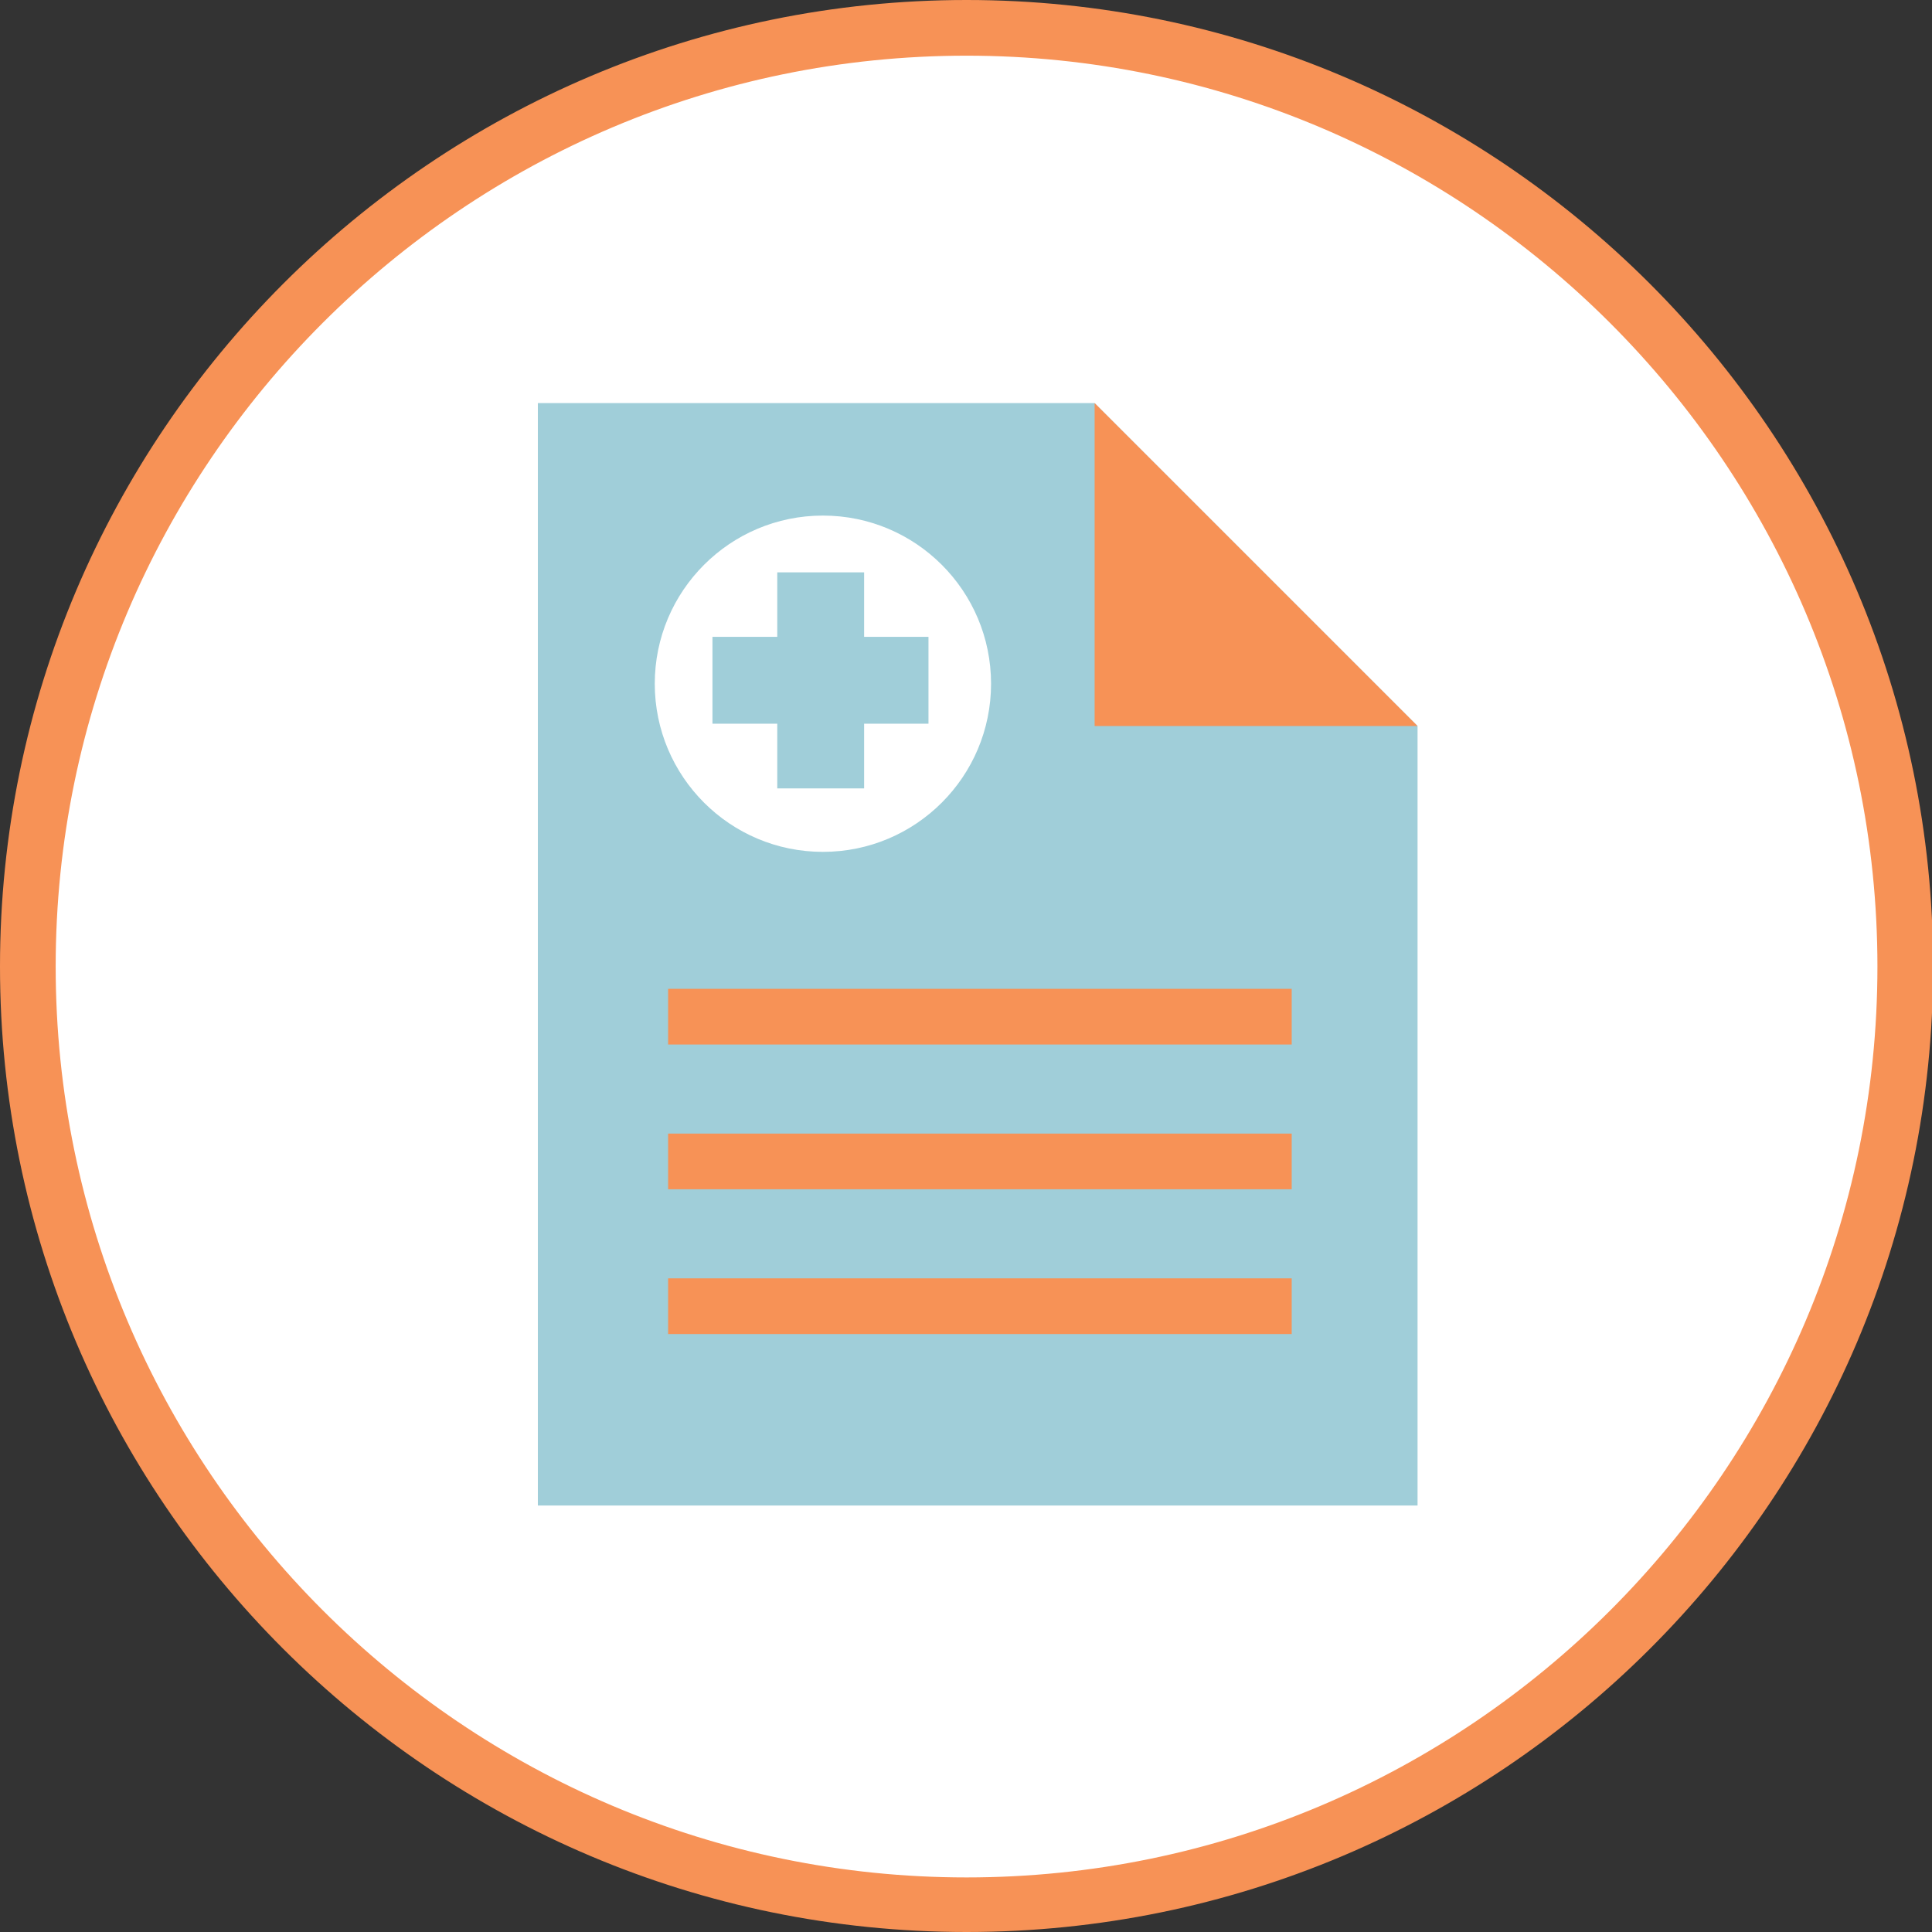
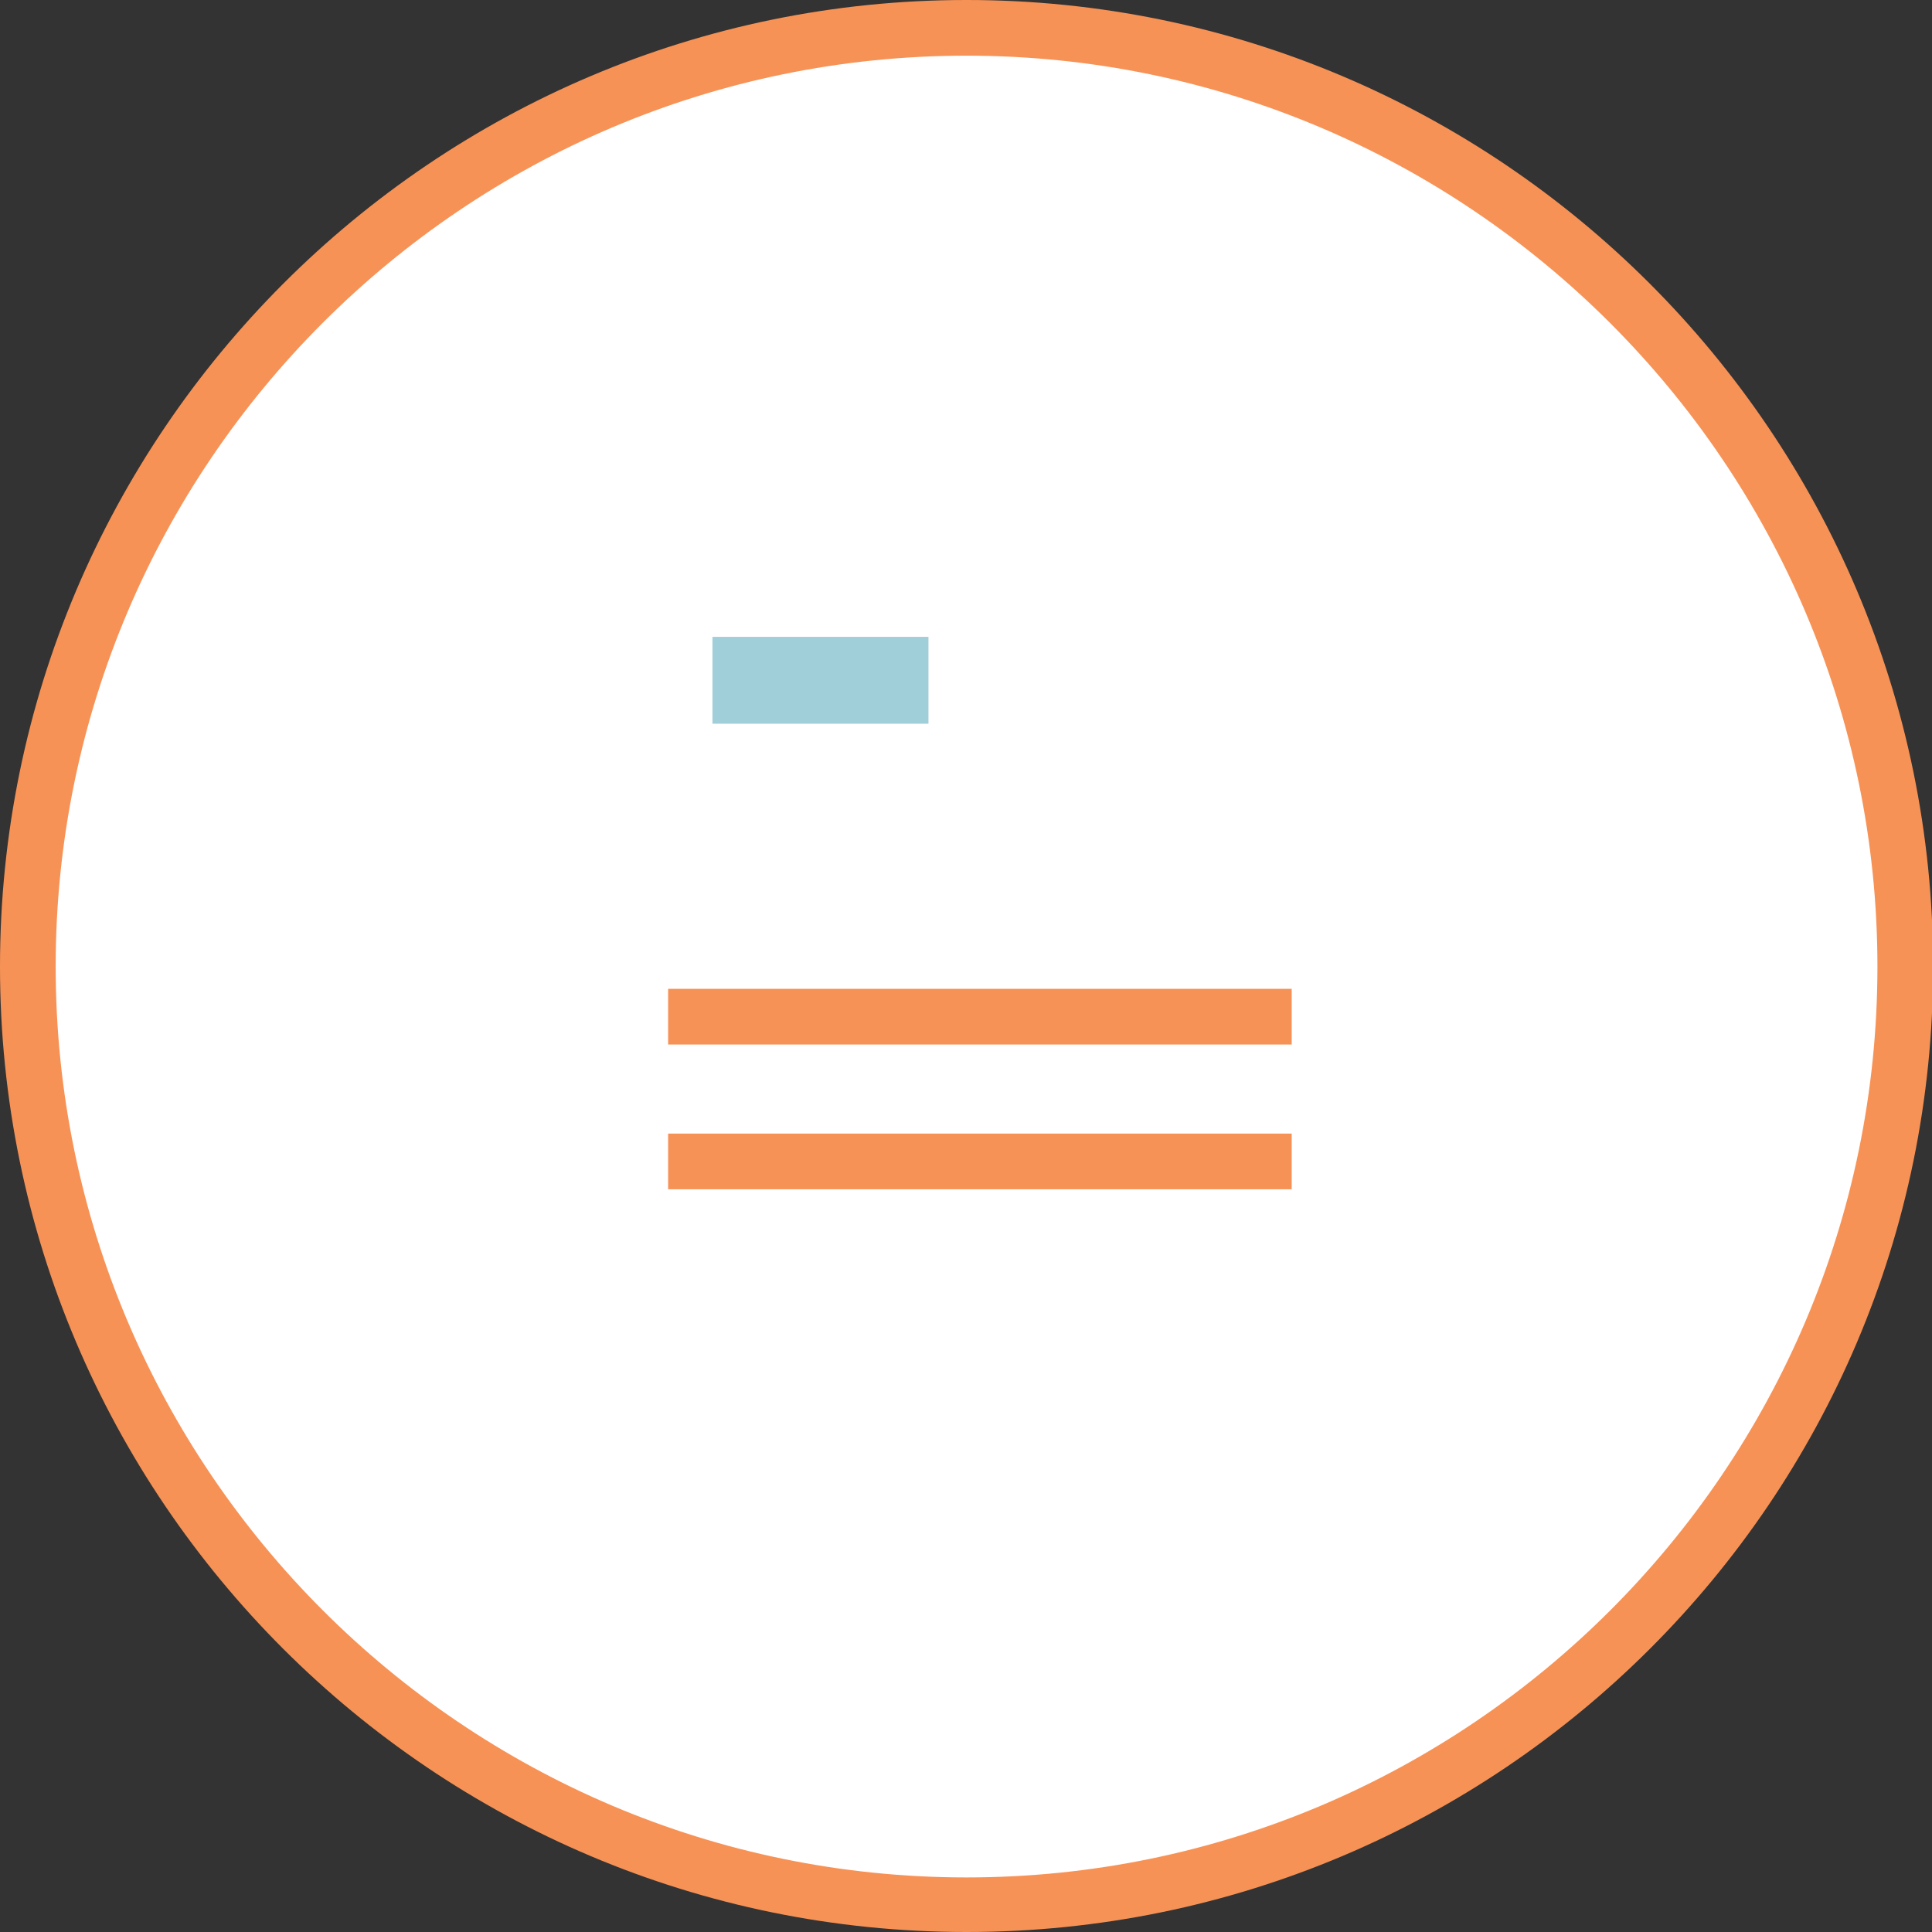
<svg xmlns="http://www.w3.org/2000/svg" width="94" height="94" viewBox="0 0 94 94" fill="none">
  <rect x="0" y="0" width="94" height="94" fill="#333333" stroke="none" />
  <g clip-path="url(#clip0_247_89)">
    <path d="M47.027 92.591C72.222 92.591 92.646 72.167 92.646 46.973C92.646 21.779 72.222 1.354 47.027 1.354C21.833 1.354 1.409 21.779 1.409 46.973C1.409 72.167 21.833 92.591 47.027 92.591Z" fill="white" />
    <path d="M47.027 94C21.076 94 0 72.924 0 47.027C0 21.13 21.076 0 47.027 0C72.924 0 94.054 21.076 94.054 47.027C94.054 72.979 72.924 94 47.027 94ZM47.027 2.709C22.593 2.709 2.709 22.593 2.709 47.027C2.709 71.462 22.593 91.345 47.027 91.345C71.462 91.345 91.345 71.462 91.345 47.027C91.345 22.593 71.407 2.709 47.027 2.709Z" fill="#F79256" />
-     <path d="M68.97 35.325V73.25H26.169V19.613H53.258L68.97 35.325Z" fill="#A0CED9" />
-     <path d="M68.97 35.325H53.258V19.613L68.97 35.325Z" fill="#F79256" />
    <path d="M40.038 41.447C44.557 41.447 48.219 37.784 48.219 33.266C48.219 28.748 44.557 25.085 40.038 25.085C35.52 25.085 31.857 28.748 31.857 33.266C31.857 37.784 35.52 41.447 40.038 41.447Z" fill="white" />
-     <path d="M42.043 27.848H37.817V38.359H42.043V27.848Z" fill="#A0CED9" />
+     <path d="M42.043 27.848H37.817H42.043V27.848Z" fill="#A0CED9" />
    <path d="M45.174 35.211V30.985L34.664 30.985V35.211H45.174Z" fill="#A0CED9" />
    <path d="M62.847 48.111H32.507V50.82H62.847V48.111Z" fill="#F79256" />
    <path d="M62.847 55.154H32.507V57.863H62.847V55.154Z" fill="#F79256" />
-     <path d="M62.847 62.197H32.507V64.906H62.847V62.197Z" fill="#F79256" />
  </g>
  <defs>
    <clipPath id="clip0_247_89">
      <rect width="94" height="94" fill="white" />
    </clipPath>
  </defs>
</svg>